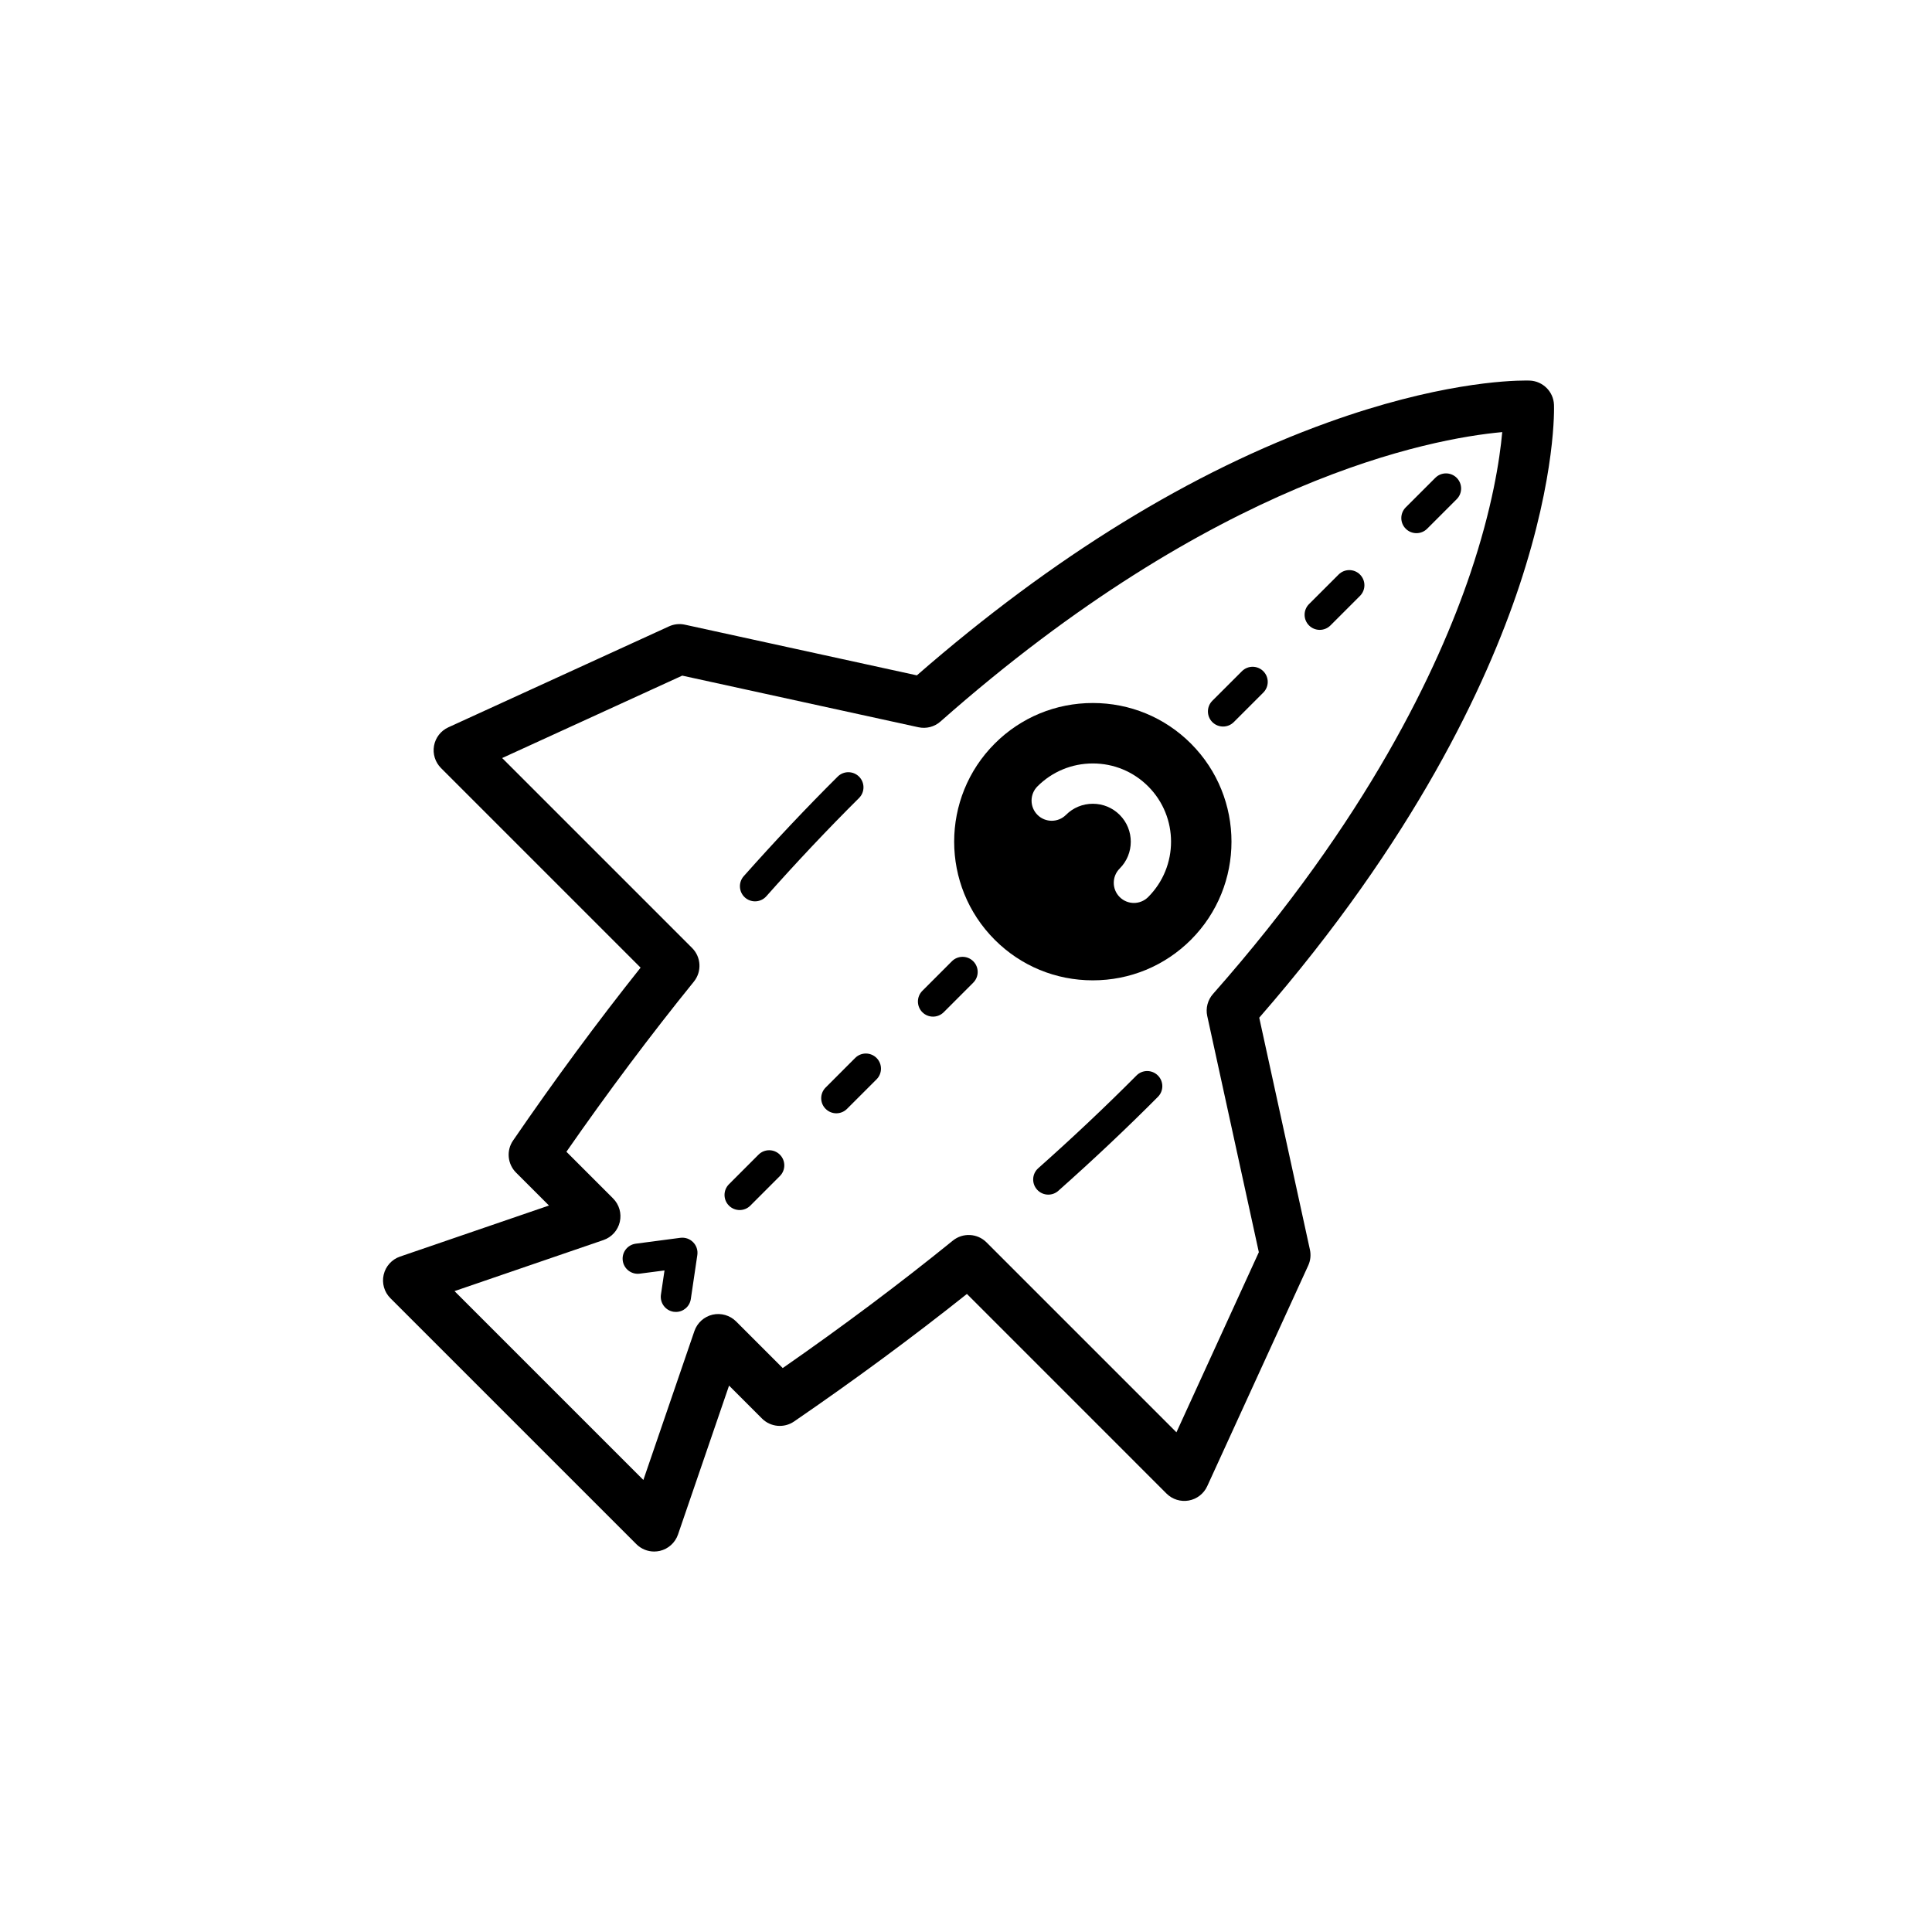
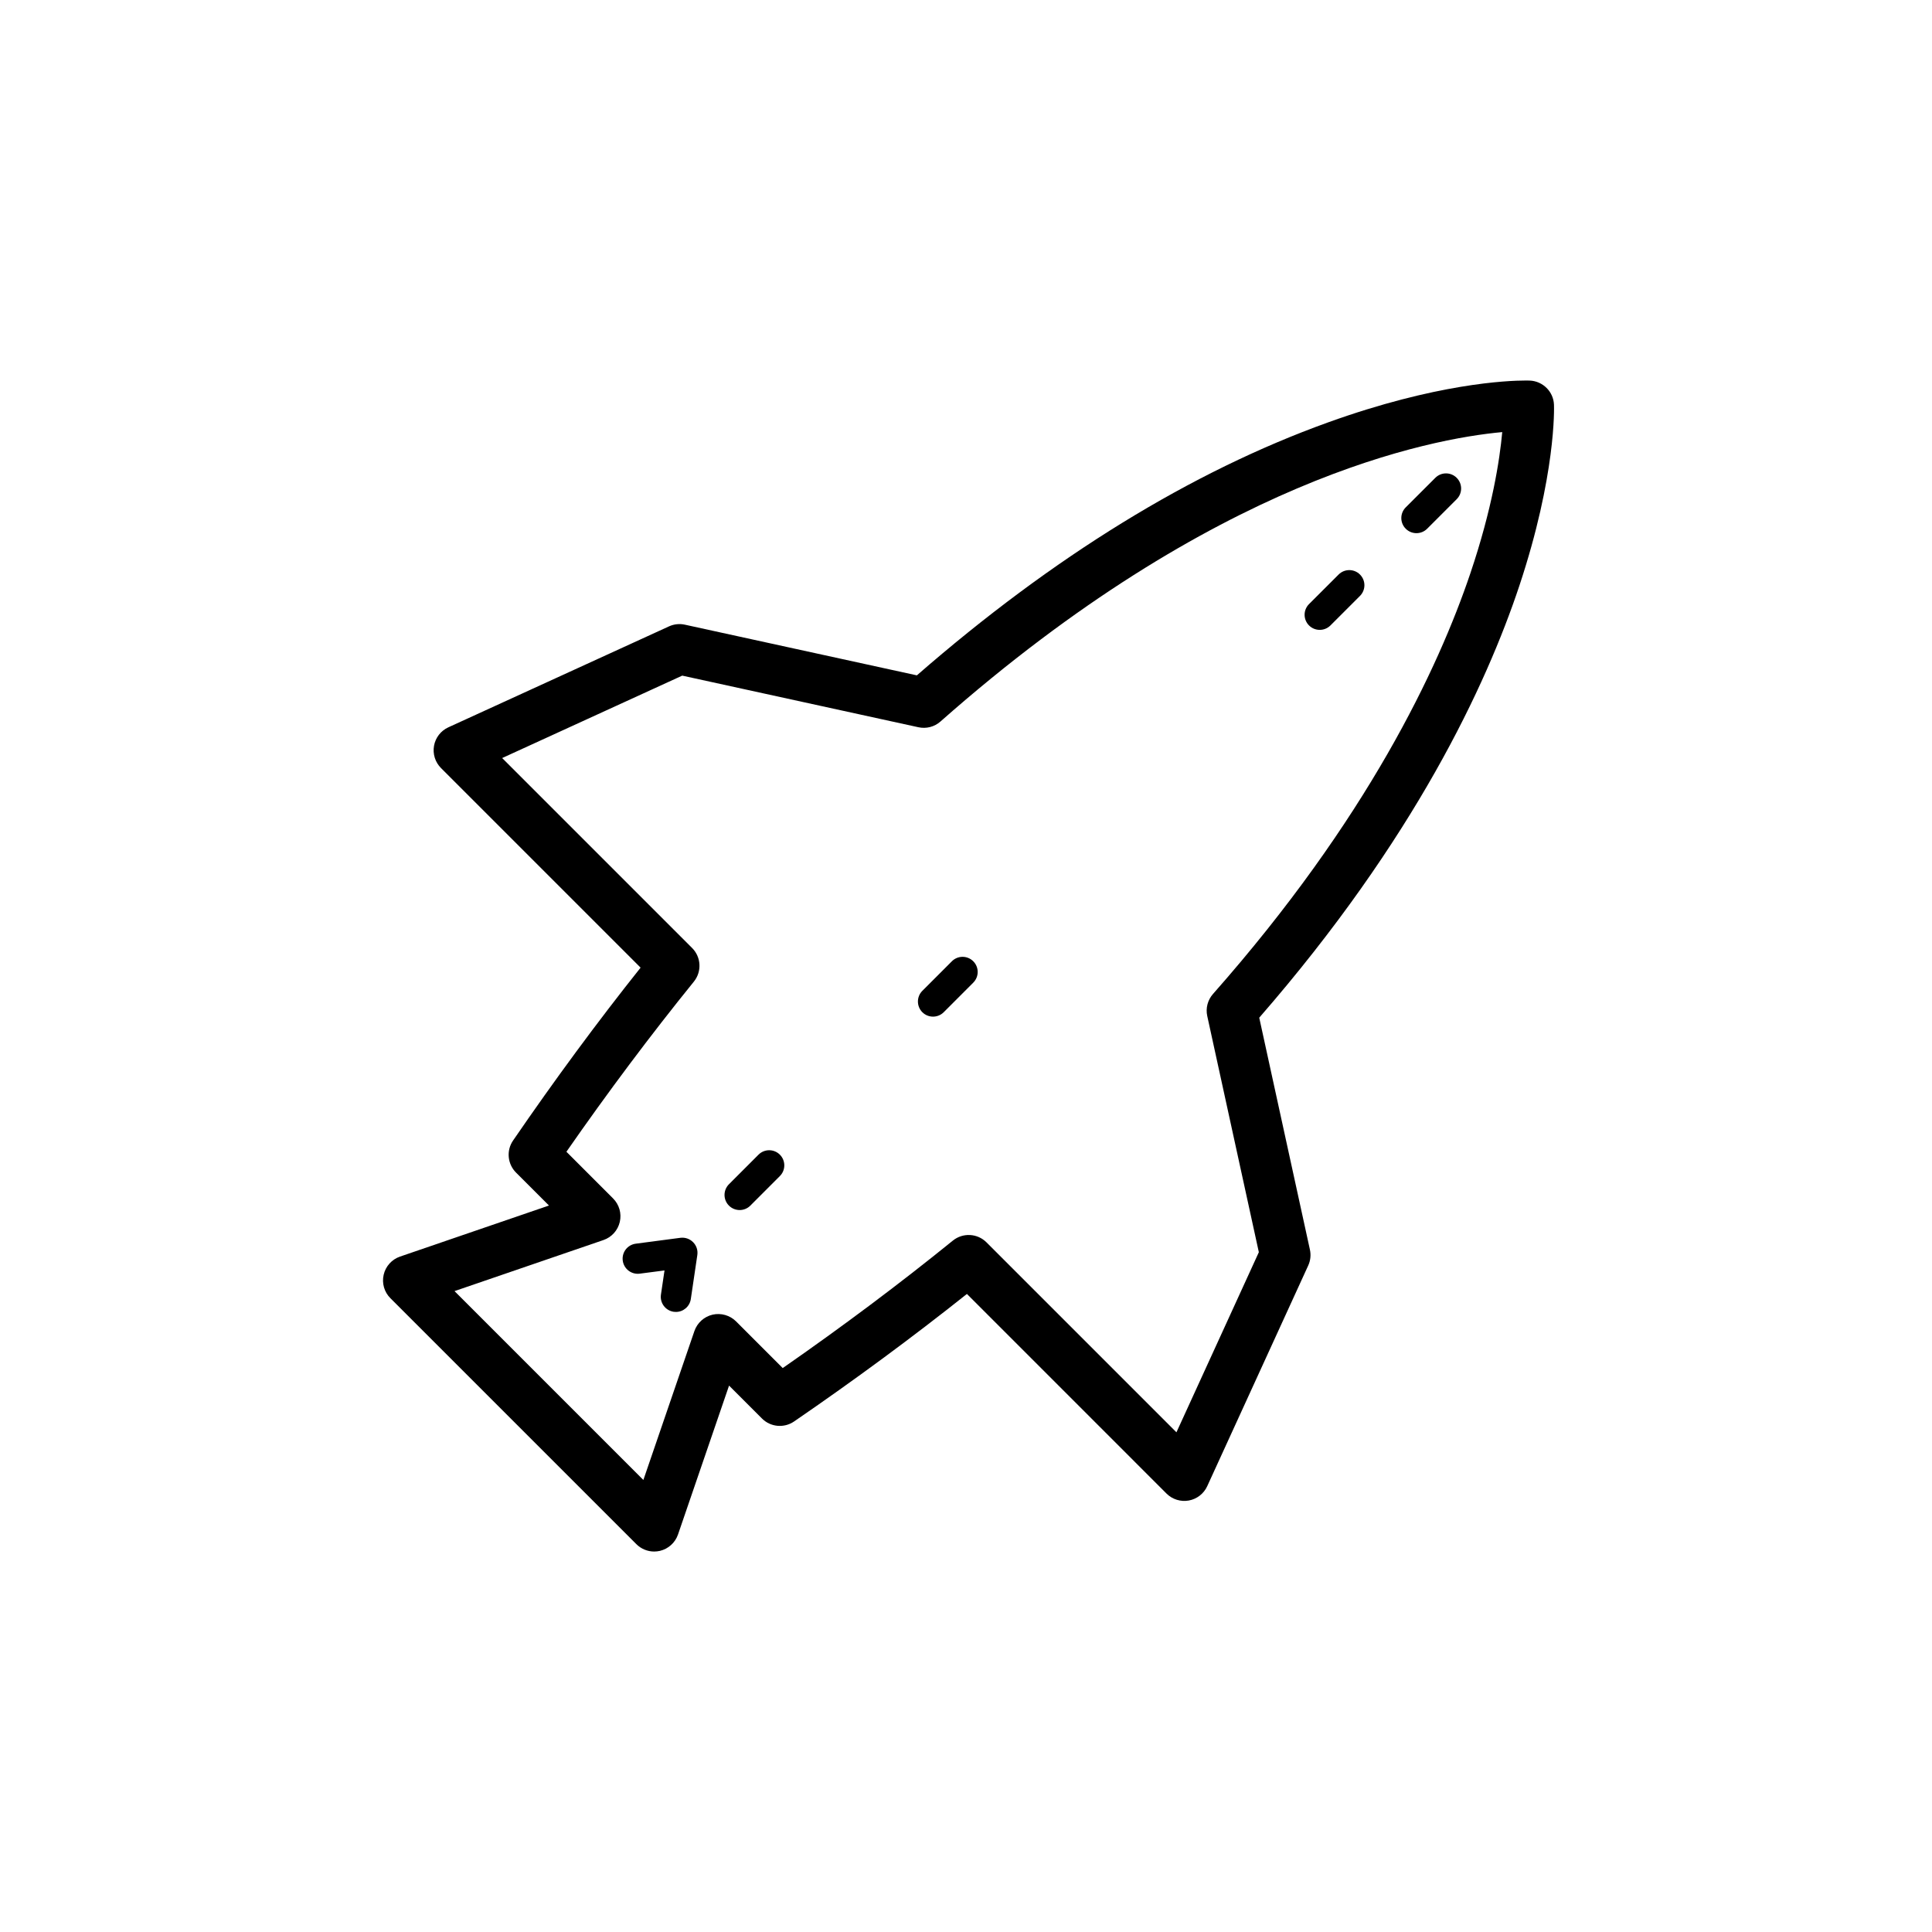
<svg xmlns="http://www.w3.org/2000/svg" fill="#000000" width="800px" height="800px" version="1.1" viewBox="144 144 512 512">
  <g>
-     <path d="m341.43 381.86c0.762 0.672 1.715 1.004 2.656 1.004 1.109 0 2.207-0.453 2.996-1.34 8.086-9.113 16.355-17.871 24.566-26.035 1.57-1.562 1.578-4.098 0.016-5.664s-4.098-1.578-5.668-0.016c-8.328 8.281-16.707 17.16-24.902 26.391-1.461 1.652-1.316 4.184 0.336 5.66z" />
-     <path d="m445.18 429.02c-8.184 8.227-16.938 16.488-26.035 24.57-1.652 1.465-1.797 3.996-0.332 5.648 0.789 0.898 1.891 1.352 2.996 1.352 0.945 0 1.895-0.332 2.656-1.012 9.219-8.188 18.102-16.559 26.395-24.902 1.562-1.566 1.559-4.102-0.016-5.668-1.574-1.566-4.113-1.559-5.664 0.012z" />
    <path d="m555.82 251.27c-0.125-3.477-2.941-6.266-6.414-6.414 0 0-0.332-0.016-0.984-0.016-5.074 0-23.844 0.797-52.445 11.09-36.23 13.035-72.891 35.586-109 67.047l-61.48-13.43c-1.41-0.312-2.887-0.152-4.203 0.449l-58.48 26.754c-1.988 0.91-3.406 2.734-3.793 4.887-0.387 2.156 0.309 4.359 1.848 5.906l52.895 52.895c-11.441 14.367-22.793 29.762-33.797 45.816-1.82 2.644-1.484 6.219 0.785 8.496l8.73 8.727-39.469 13.531c-2.176 0.746-3.82 2.57-4.336 4.812-0.523 2.242 0.152 4.594 1.785 6.219l65.176 65.172c1.266 1.27 2.973 1.961 4.719 1.961 0.504 0 1.008-0.059 1.508-0.168 2.246-0.523 4.062-2.168 4.812-4.336l13.531-39.469 8.727 8.727c2.273 2.273 5.844 2.602 8.496 0.785 16.051-11.004 31.441-22.359 45.812-33.801l52.891 52.898c1.547 1.547 3.75 2.231 5.906 1.848 2.152-0.395 3.977-1.809 4.887-3.797l26.762-58.477c0.605-1.32 0.762-2.785 0.453-4.203l-13.43-61.48c41.18-47.301 60.199-88.238 68.922-114.43 9.77-29.387 9.219-47.262 9.188-48.004zm-22.152 44.641c-8.539 25.301-27.305 65.188-68.211 111.5-1.406 1.594-1.98 3.769-1.523 5.844l13.672 62.594-21.836 47.727-50.332-50.332c-2.414-2.418-6.262-2.621-8.922-0.473-14.082 11.418-29.227 22.762-45.086 33.781l-12.363-12.367c-1.629-1.621-3.984-2.293-6.227-1.785-2.242 0.523-4.062 2.168-4.812 4.336l-13.527 39.469-50.047-50.047 39.465-13.531c2.18-0.746 3.82-2.57 4.336-4.812 0.52-2.242-0.156-4.594-1.785-6.219l-12.363-12.367c11.023-15.859 22.371-31.004 33.773-45.082 2.152-2.656 1.949-6.516-0.465-8.922l-50.336-50.336 47.723-21.84 62.594 13.68c2.082 0.453 4.254-0.105 5.844-1.523 72.699-64.227 129.73-74.941 148.87-76.695-0.66 7.316-2.652 20.258-8.441 37.398z" />
    <path d="m324.32 472.03-11.836 1.559c-2.195 0.289-3.738 2.293-3.449 4.488 0.289 2.195 2.297 3.738 4.492 3.457l6.574-0.855-0.945 6.402c-0.324 2.195 1.188 4.231 3.375 4.555 0.195 0.031 0.398 0.039 0.59 0.039 1.953 0 3.664-1.426 3.953-3.426l1.723-11.652c0.188-1.25-0.227-2.5-1.109-3.394-0.879-0.898-2.121-1.328-3.367-1.172z" />
-     <path d="m370.63 424.37-7.828 7.836c-1.566 1.566-1.566 4.102 0 5.656 1.566 1.566 4.098 1.566 5.664 0l7.828-7.824c1.566-1.566 1.566-4.102 0-5.668-1.57-1.566-4.106-1.566-5.664 0z" />
    <path d="m345.01 450-7.828 7.836c-1.566 1.566-1.566 4.102 0 5.668 1.562 1.559 4.098 1.566 5.664 0l7.828-7.836c1.566-1.566 1.566-4.102 0-5.668s-4.098-1.566-5.664 0z" />
    <path d="m496.58 309.75 7.828-7.828c1.566-1.566 1.566-4.098 0-5.664s-4.098-1.566-5.664 0l-7.836 7.828c-1.566 1.566-1.566 4.102 0 5.664s4.106 1.562 5.672 0z" />
    <path d="m522.21 284.12 7.828-7.828c1.566-1.566 1.566-4.098 0-5.664s-4.098-1.566-5.664 0l-7.836 7.828c-1.566 1.566-1.566 4.102 0 5.664 1.566 1.566 4.106 1.566 5.672 0z" />
    <path d="m388.43 412.25c1.566 1.559 4.098 1.559 5.664 0l7.828-7.836c1.566-1.566 1.566-4.102 0-5.668-1.566-1.566-4.098-1.566-5.664 0l-7.828 7.836c-1.562 1.562-1.562 4.102 0 5.668z" />
-     <path d="m470.96 335.37 7.828-7.828c1.566-1.566 1.566-4.098 0-5.664-1.566-1.566-4.098-1.566-5.664 0l-7.836 7.828c-1.566 1.566-1.566 4.102 0 5.664 1.57 1.559 4.106 1.559 5.672 0z" />
-     <path d="m433.61 403.8c9.828 0 19.059-3.82 25.996-10.746 14.332-14.34 14.332-37.66 0-52-6.938-6.934-16.168-10.75-25.996-10.75s-19.062 3.82-25.992 10.75c-14.34 14.34-14.34 37.66 0 52 6.93 6.934 16.16 10.746 25.992 10.746zm-14.672-51.406c3.914-3.91 9.125-6.07 14.672-6.07s10.758 2.16 14.664 6.07c8.086 8.086 8.086 21.246 0 29.332-1.043 1.043-2.414 1.566-3.773 1.566-1.367 0-2.734-0.523-3.777-1.566-2.086-2.074-2.086-5.461 0-7.551 3.926-3.918 3.926-10.309 0-14.227-1.898-1.895-4.422-2.941-7.113-2.941-2.695 0-5.219 1.047-7.113 2.941-2.086 2.086-5.473 2.086-7.559 0-2.086-2.09-2.086-5.469 0-7.555z" />
  </g>
</svg>